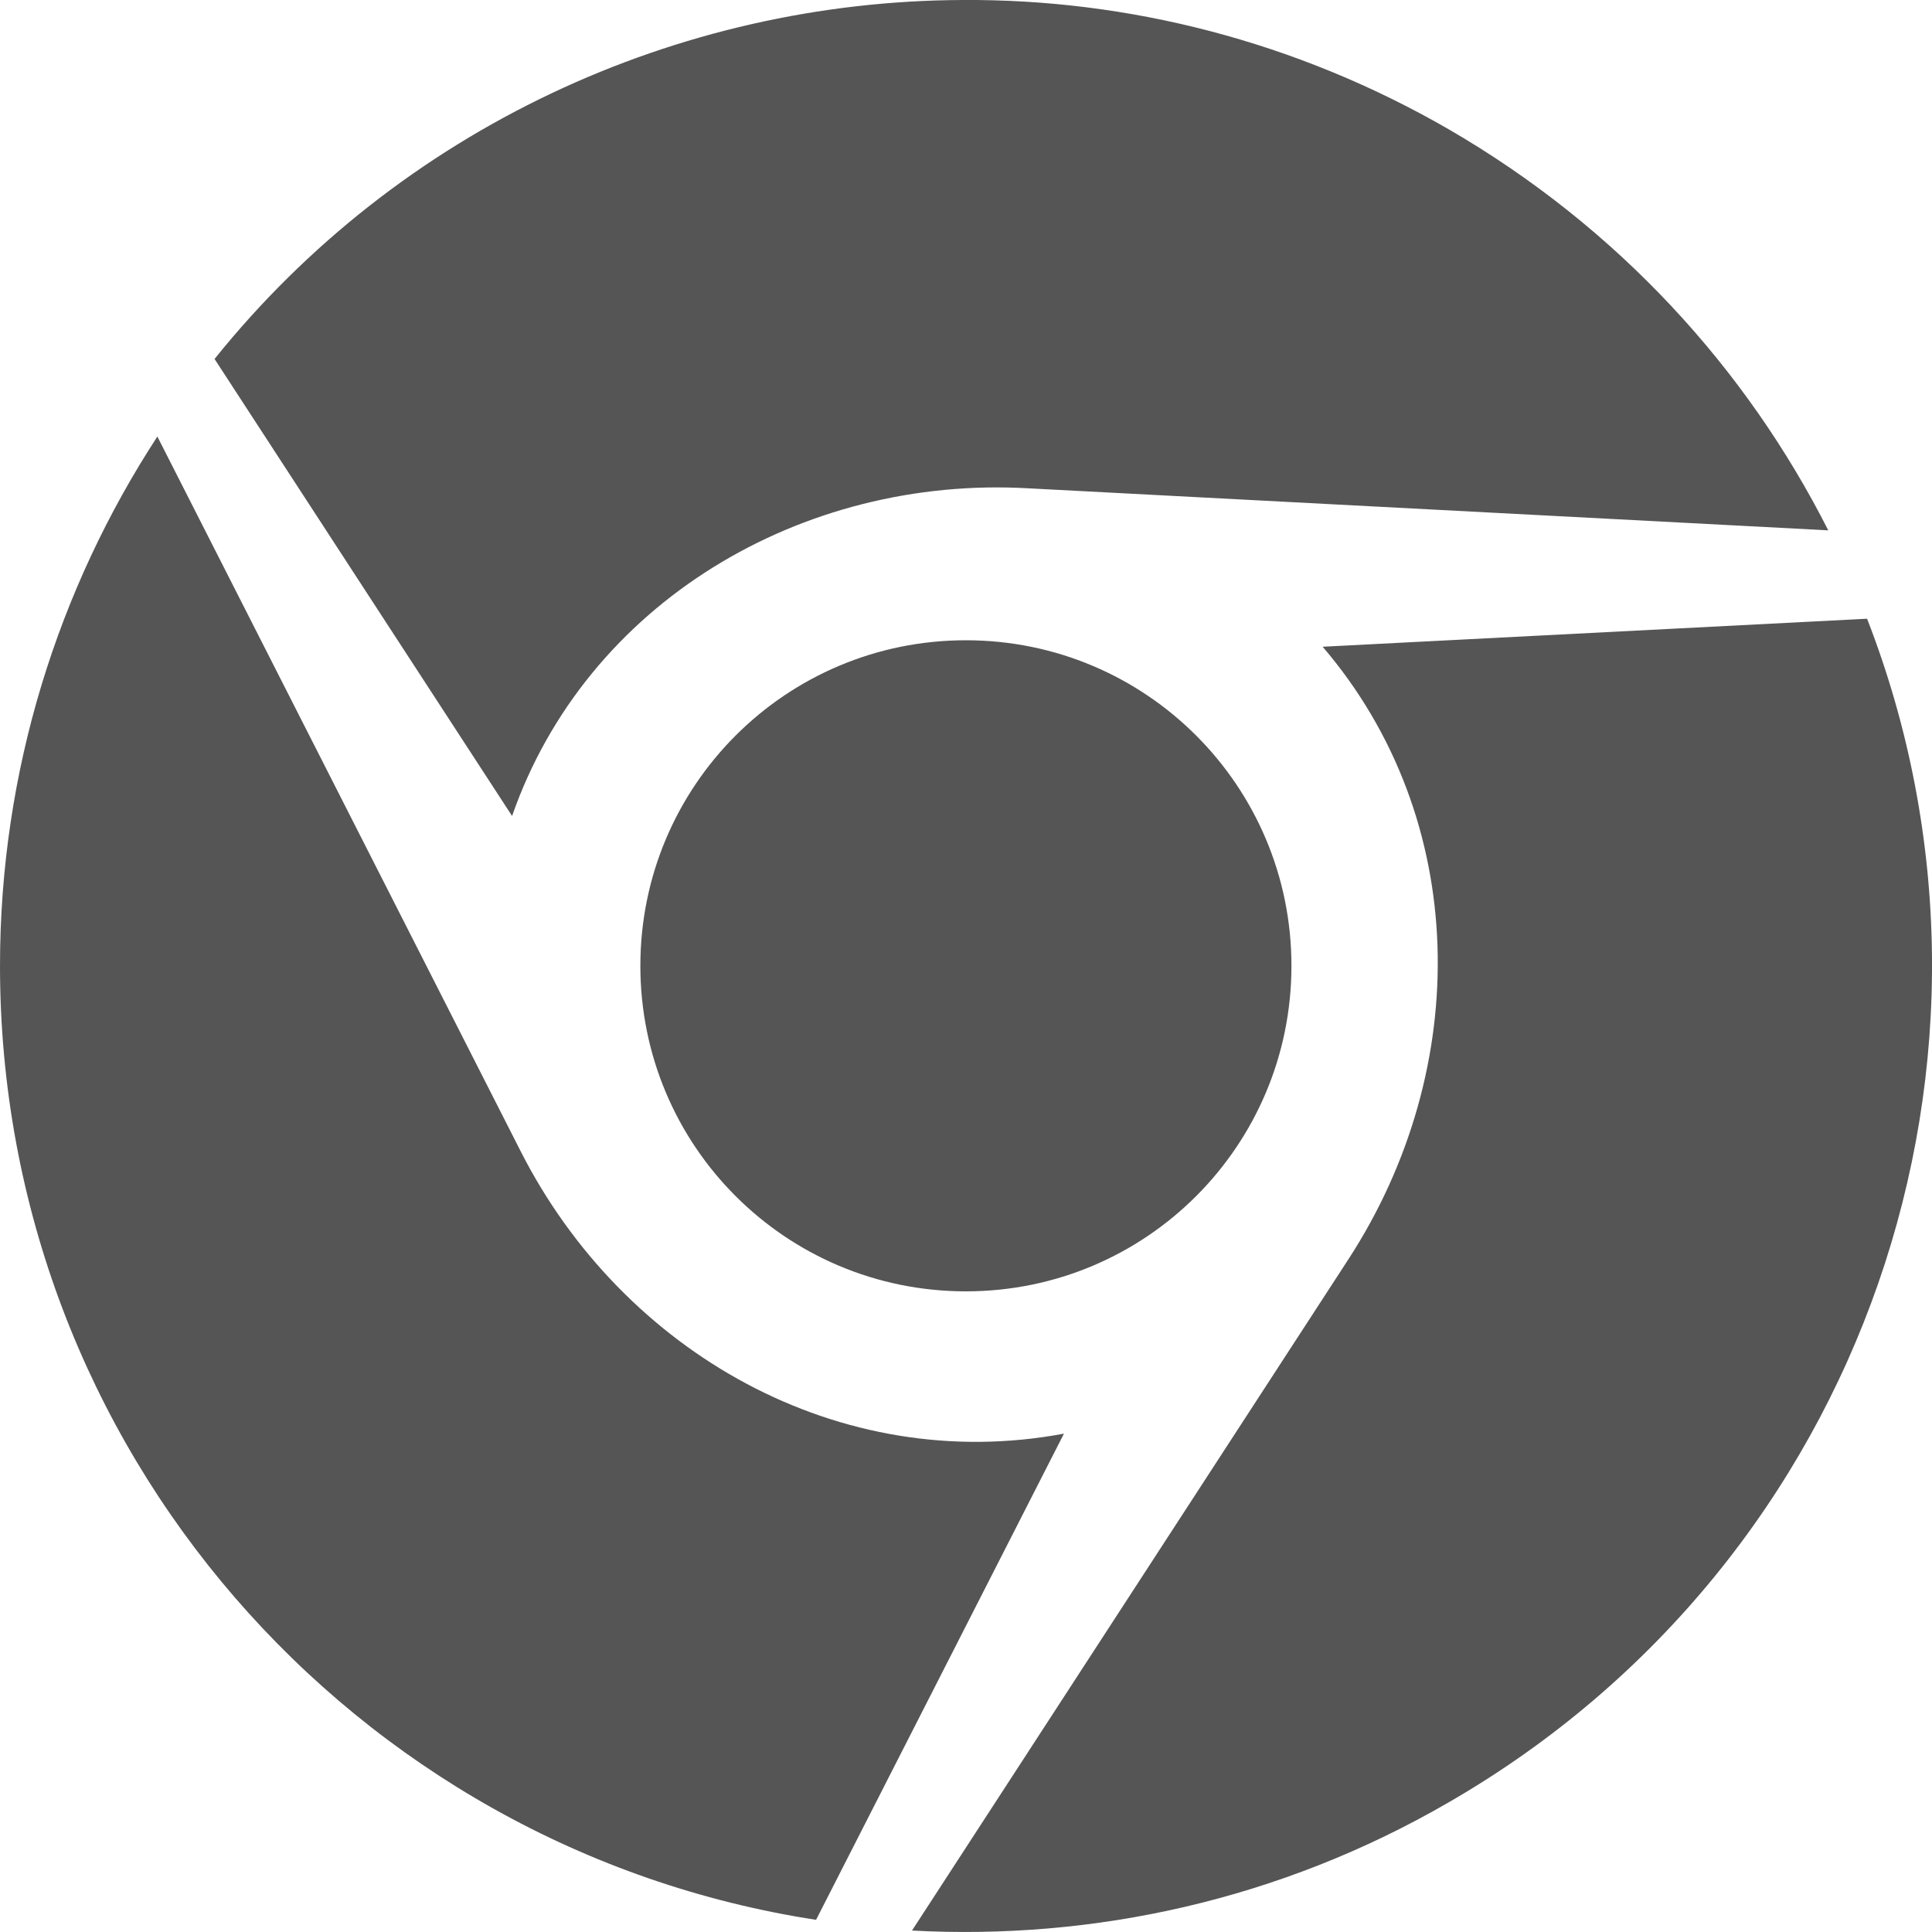
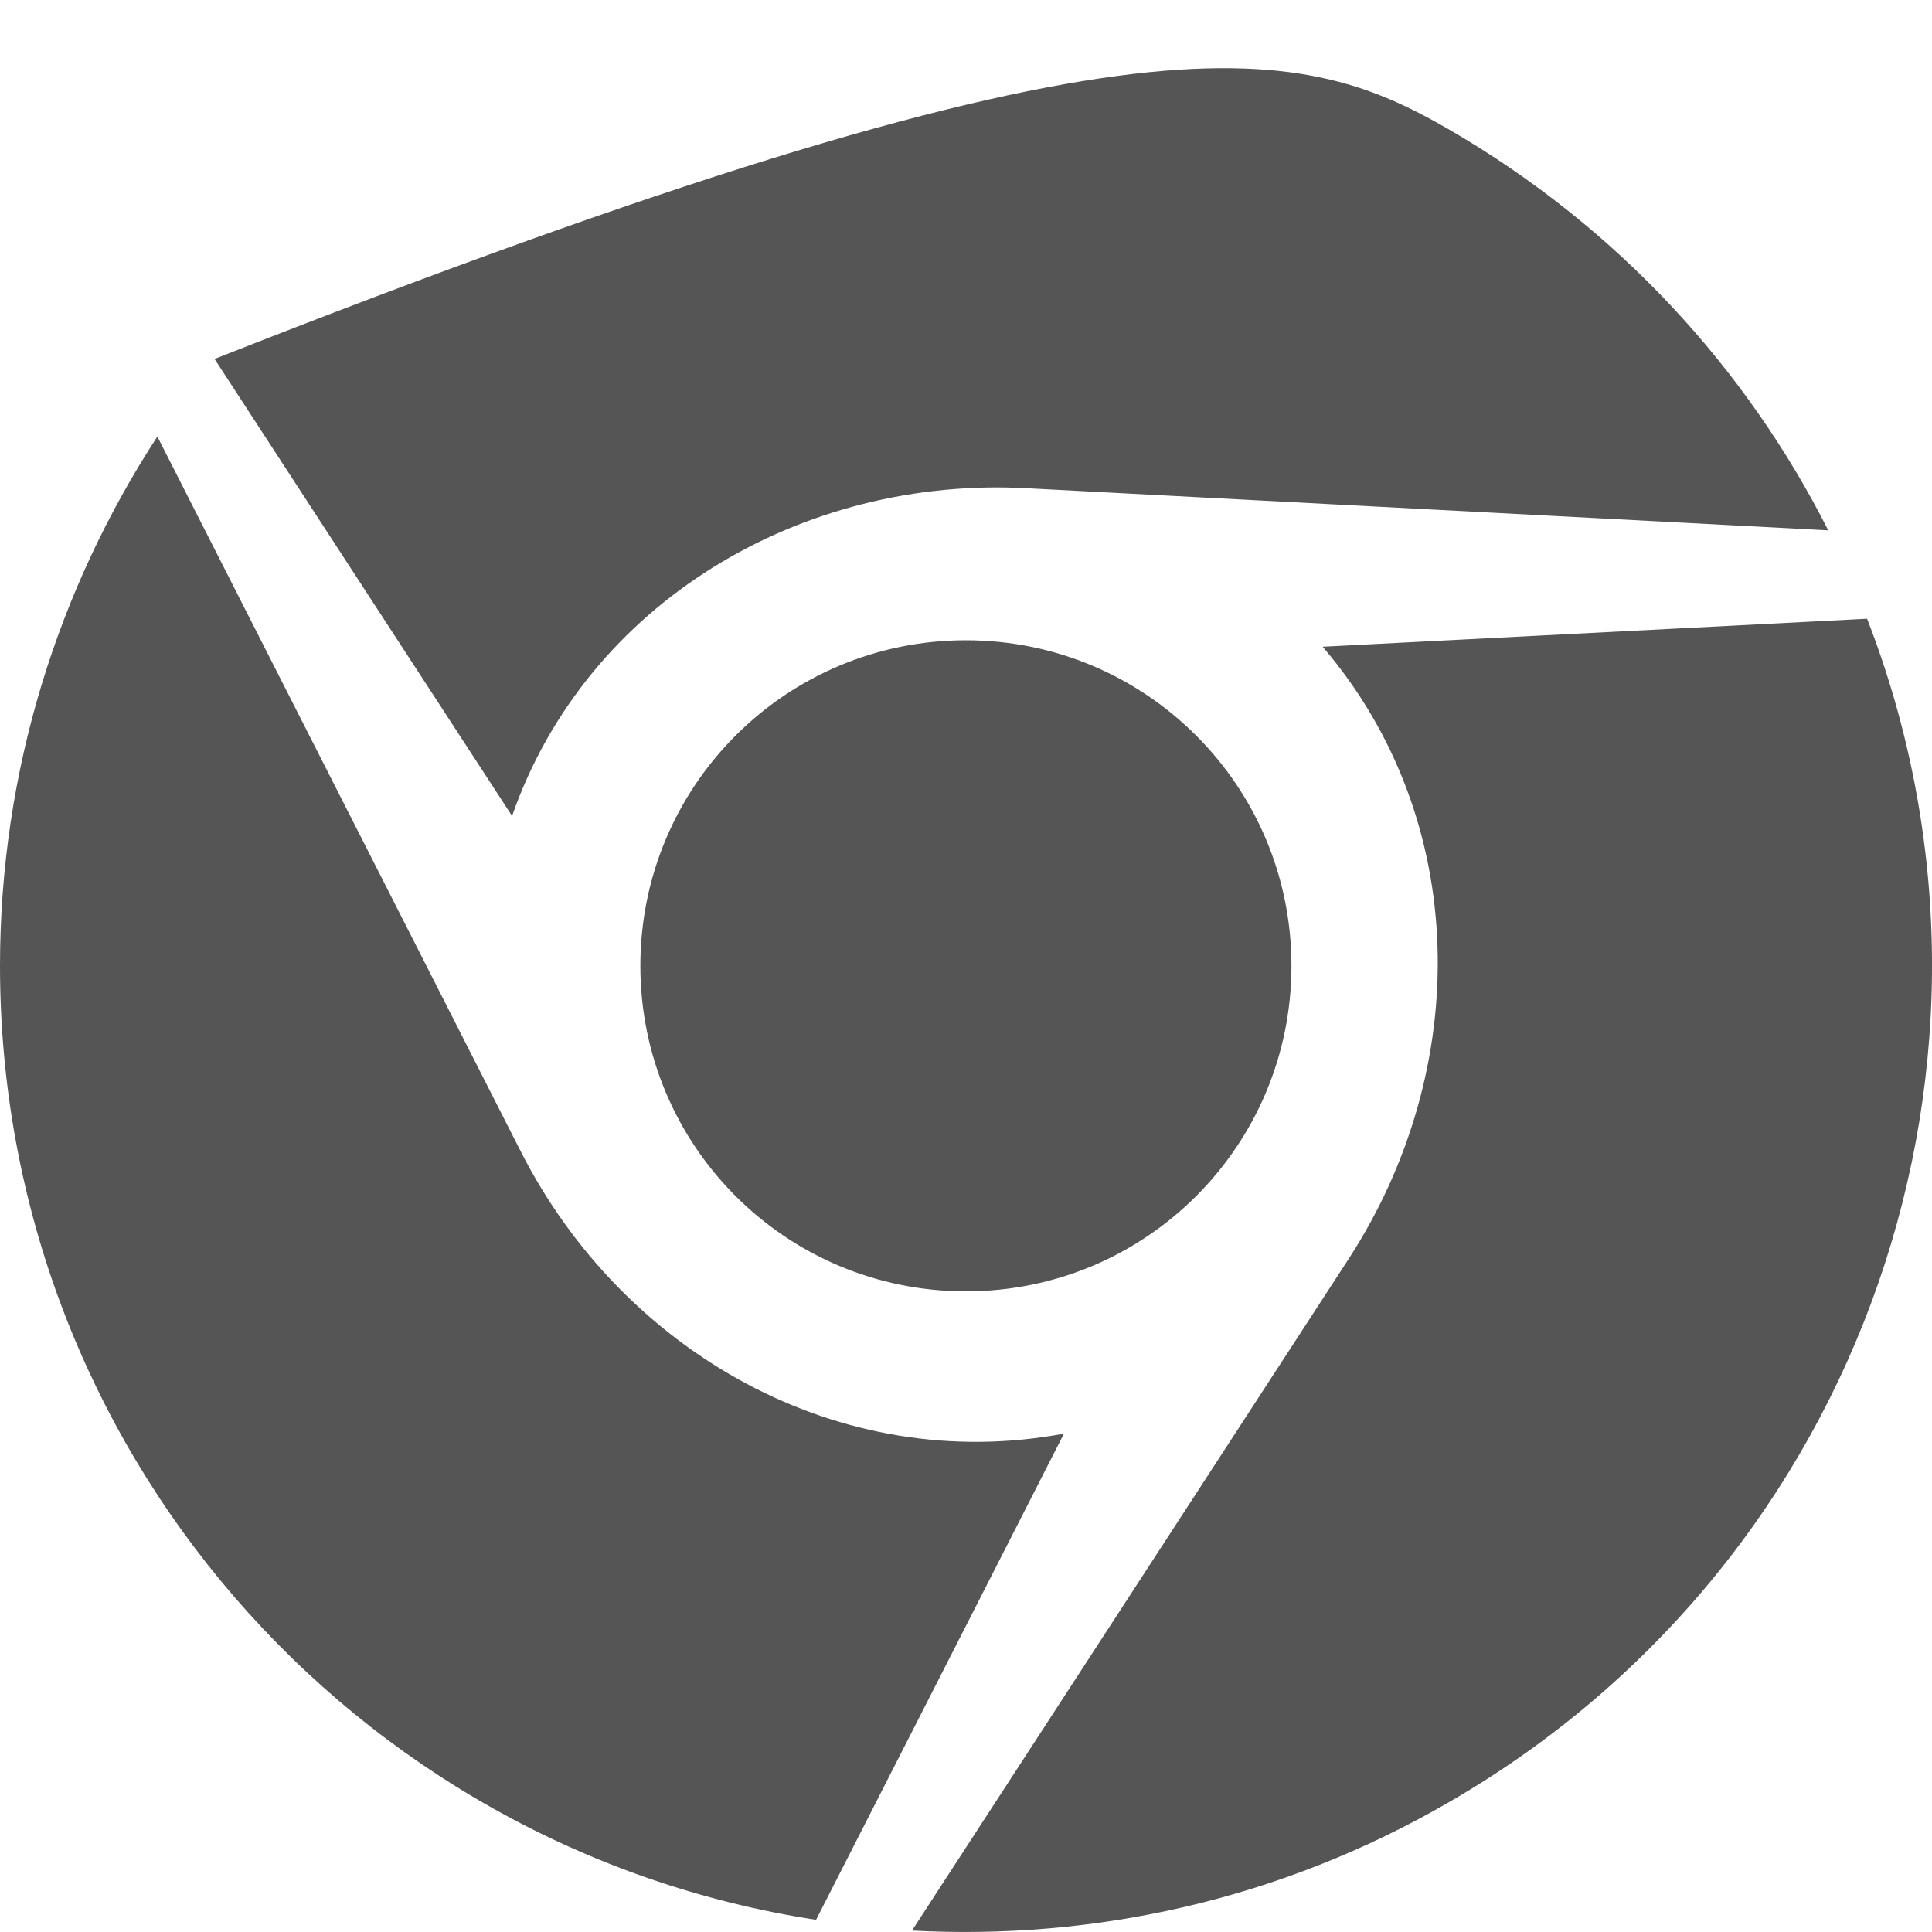
<svg xmlns="http://www.w3.org/2000/svg" width="800px" height="800px" viewBox="0 0 20 20">
-   <path fill="#555" d="M5.39,11.918 C6.45,14.004 8.693,15.276 11.014,14.841 L8.448,19.874 C3.66,19.137 0,14.997 0,9.998 C0,7.979 0.603,6.093 1.629,4.519 L5.39,11.918 Z M14.998,1.339 C16.75,2.355 18.078,3.816 18.926,5.49 L10.646,5.055 C8.302,4.921 6.071,6.238 5.301,8.447 L2.221,3.716 C4.14,1.328 7.019,0.011 9.965,0 C11.673,-0.011 13.413,0.424 14.998,1.339 Z M13.369,9.998 C13.369,11.862 11.862,13.368 9.999,13.368 C8.135,13.368 6.629,11.862 6.629,9.998 C6.629,8.135 8.135,6.628 9.999,6.628 C11.862,6.628 13.369,8.135 13.369,9.998 Z M14.998,18.657 C13.246,19.673 11.315,20.086 9.441,19.985 L13.96,13.034 C15.244,11.058 15.221,8.481 13.692,6.695 L19.328,6.405 C21.08,10.913 19.328,16.158 14.998,18.657 L14.998,18.657 Z" />
+   <path fill="#555" d="M5.39,11.918 C6.45,14.004 8.693,15.276 11.014,14.841 L8.448,19.874 C3.66,19.137 0,14.997 0,9.998 C0,7.979 0.603,6.093 1.629,4.519 L5.39,11.918 Z M14.998,1.339 C16.75,2.355 18.078,3.816 18.926,5.49 L10.646,5.055 C8.302,4.921 6.071,6.238 5.301,8.447 L2.221,3.716 C11.673,-0.011 13.413,0.424 14.998,1.339 Z M13.369,9.998 C13.369,11.862 11.862,13.368 9.999,13.368 C8.135,13.368 6.629,11.862 6.629,9.998 C6.629,8.135 8.135,6.628 9.999,6.628 C11.862,6.628 13.369,8.135 13.369,9.998 Z M14.998,18.657 C13.246,19.673 11.315,20.086 9.441,19.985 L13.96,13.034 C15.244,11.058 15.221,8.481 13.692,6.695 L19.328,6.405 C21.08,10.913 19.328,16.158 14.998,18.657 L14.998,18.657 Z" />
</svg>